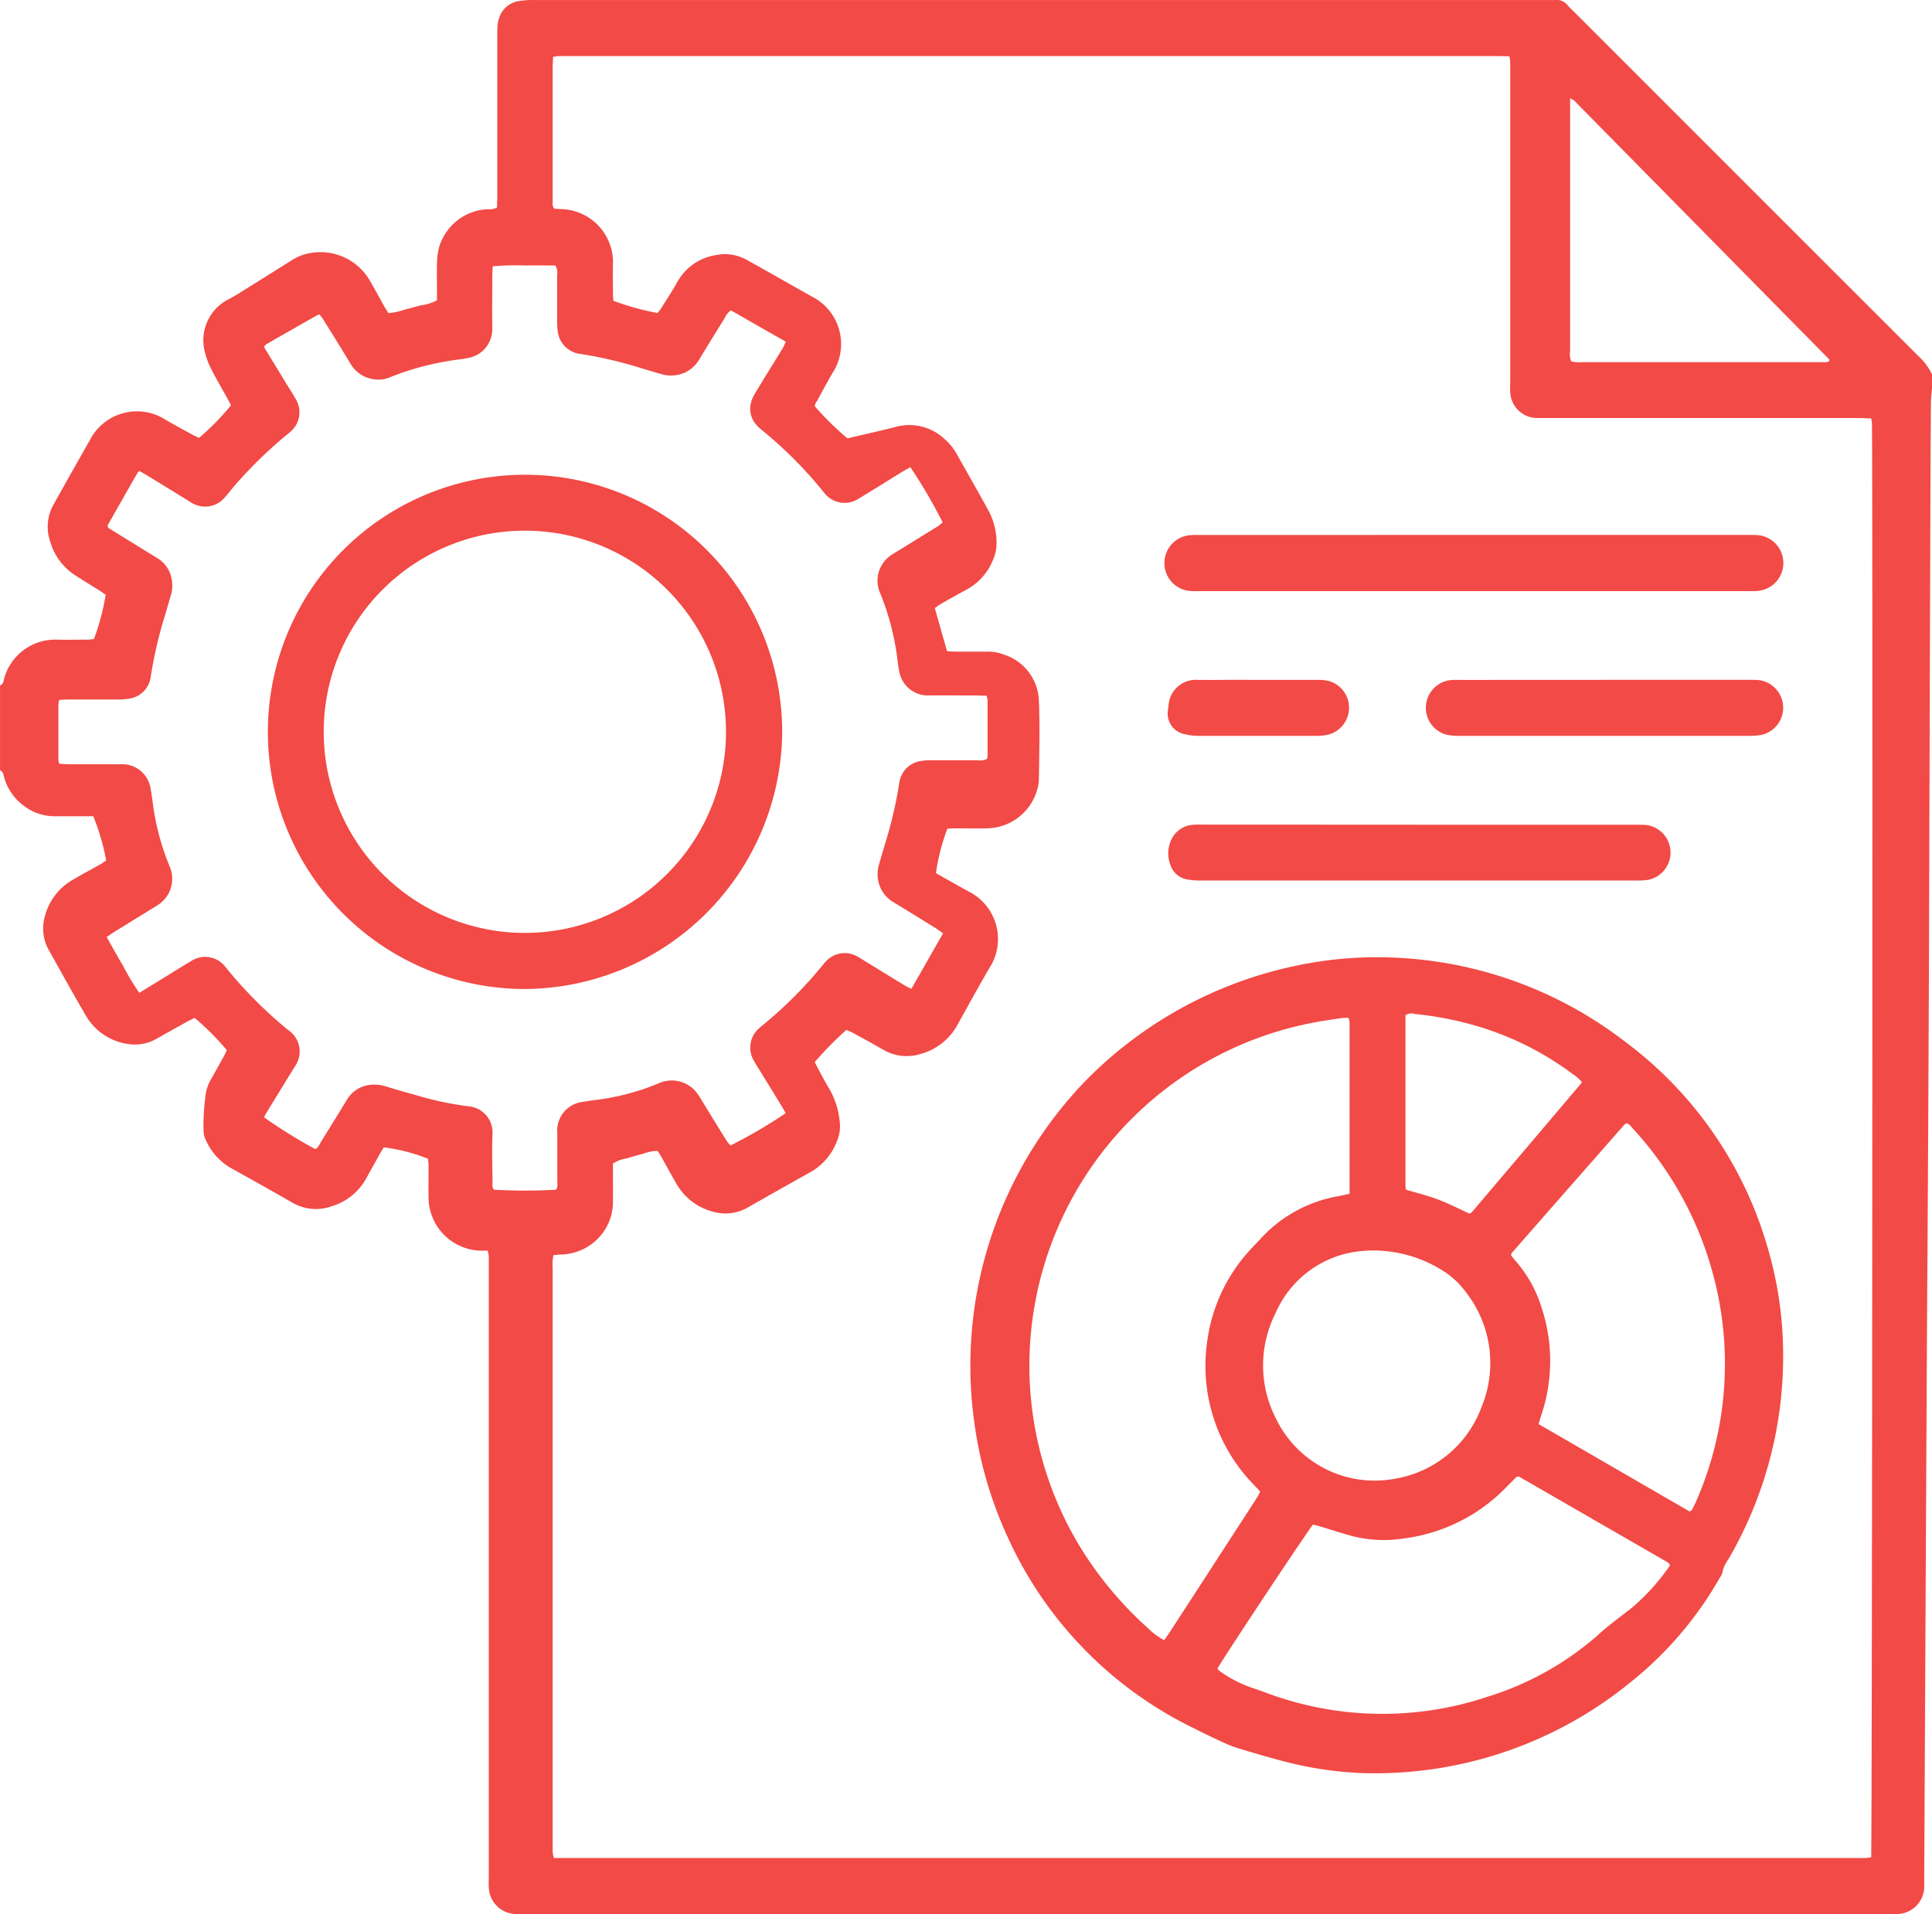
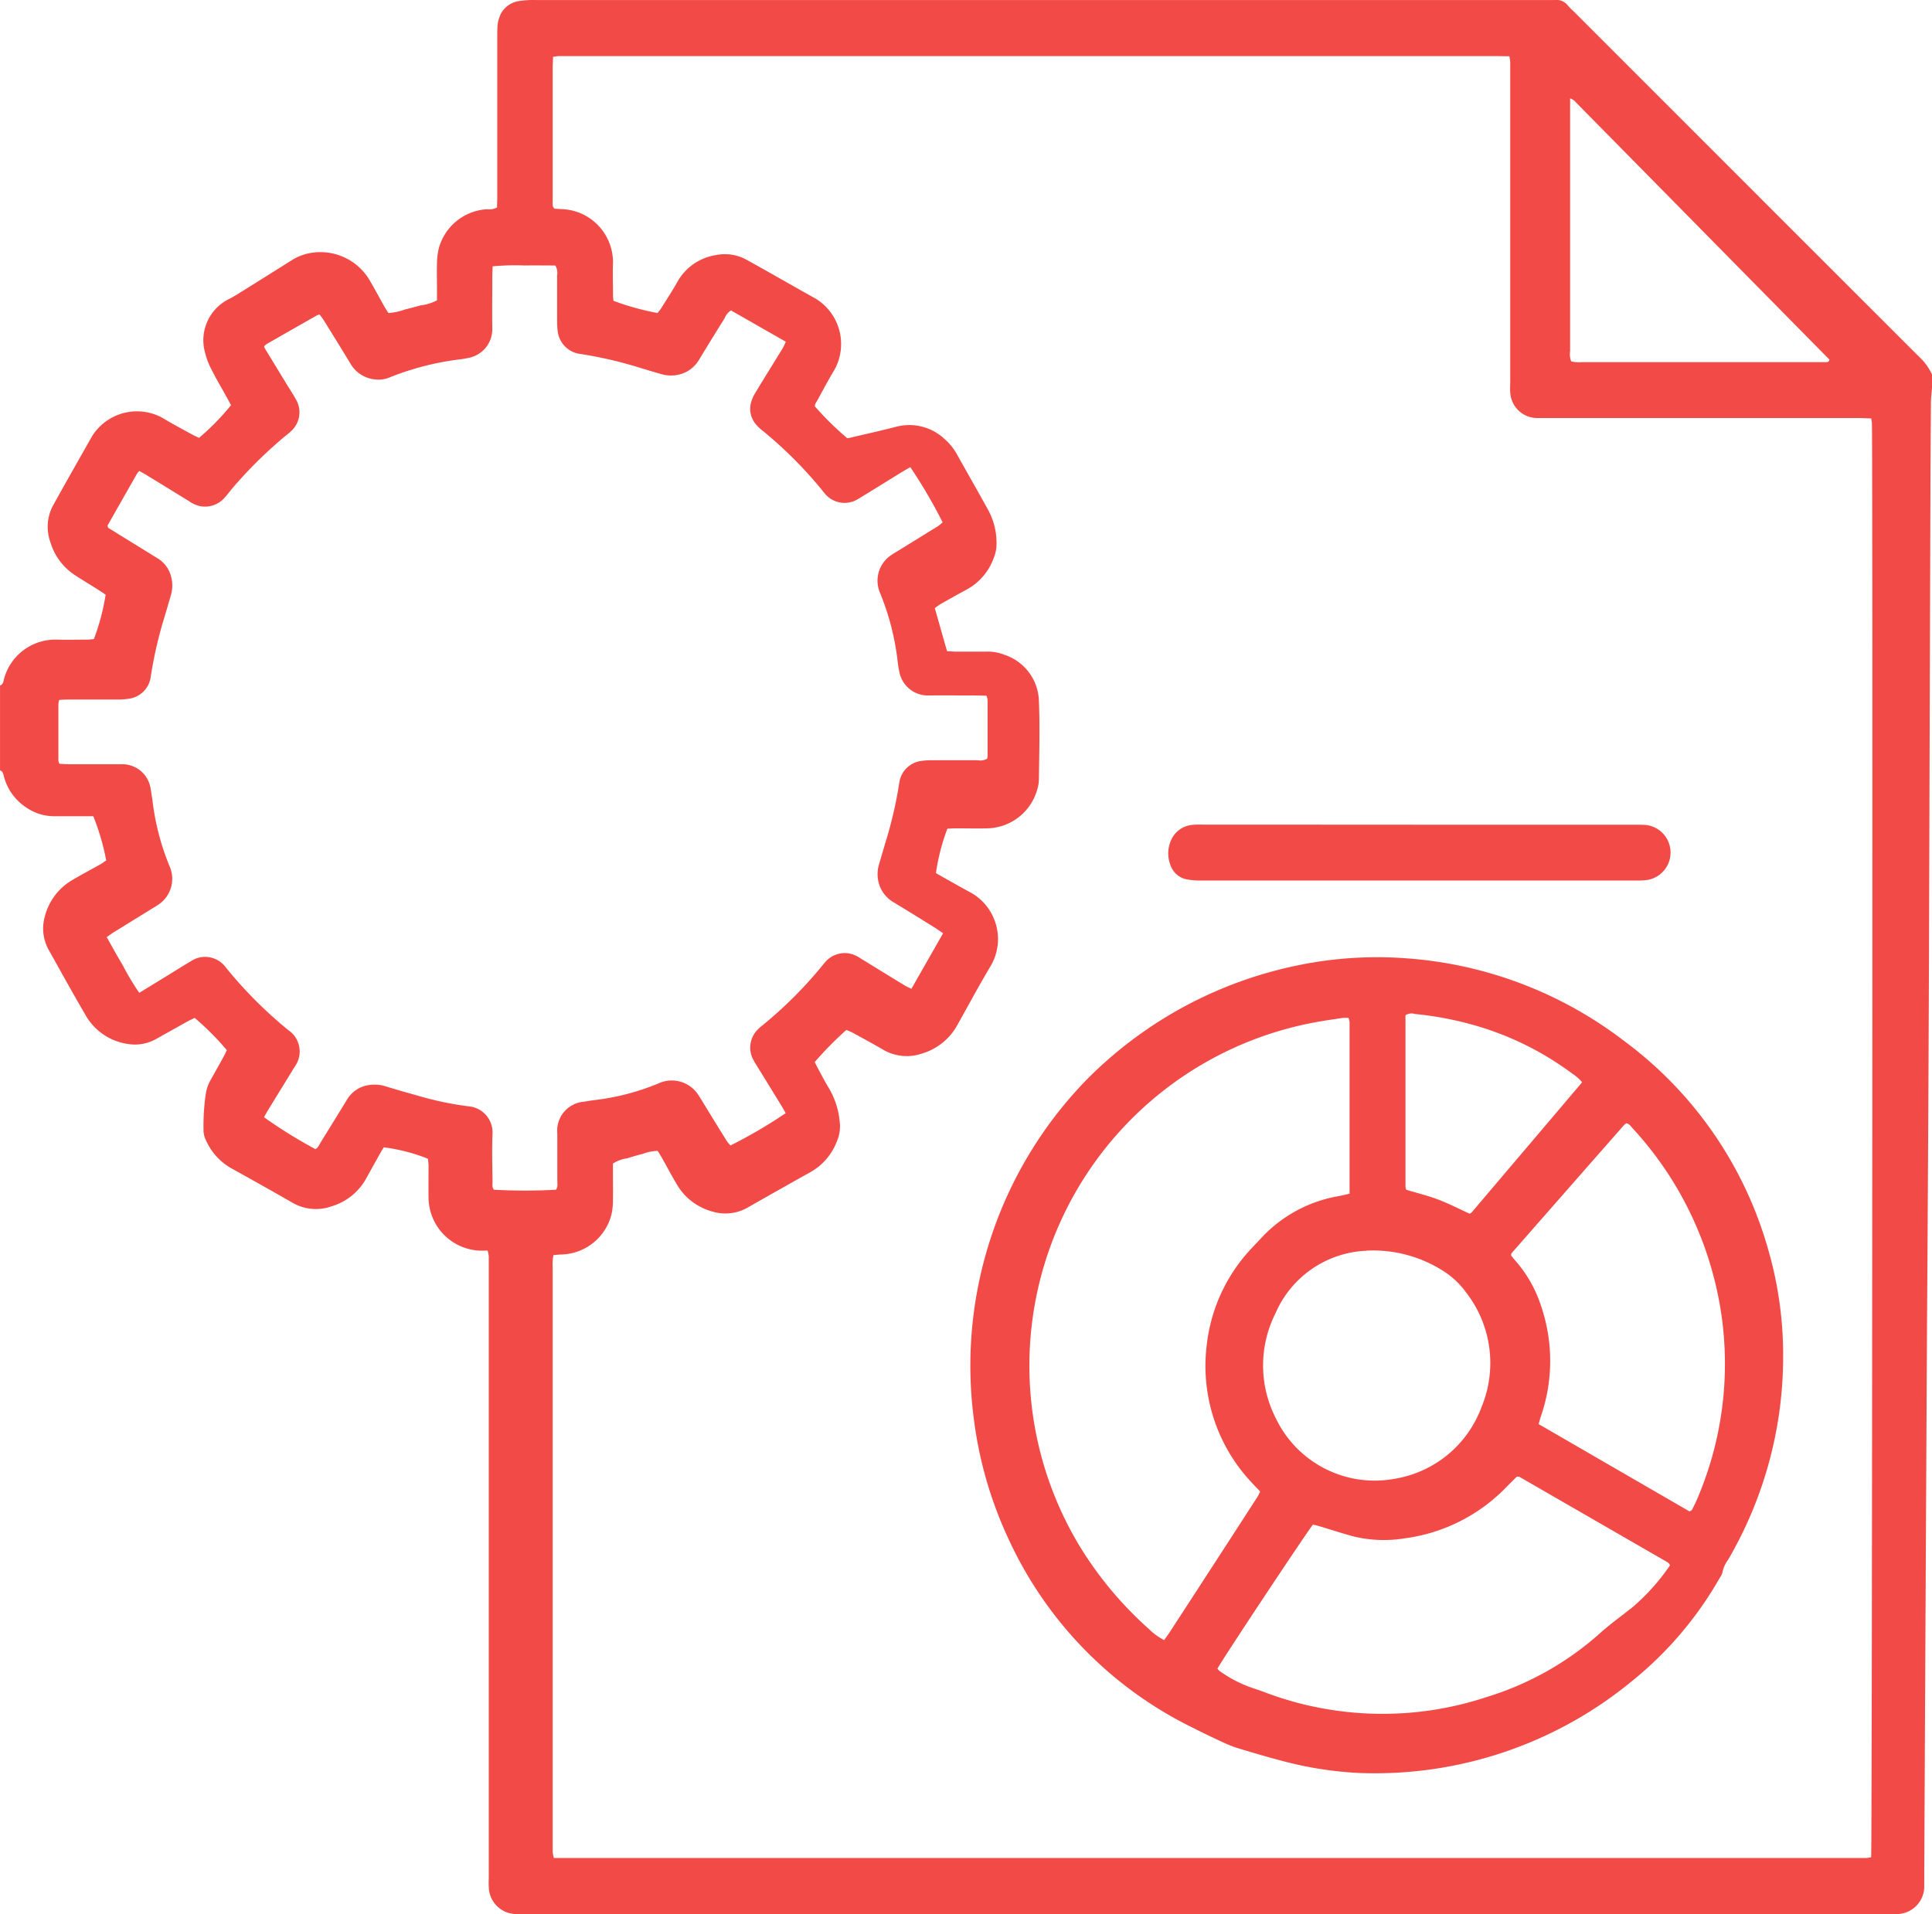
<svg xmlns="http://www.w3.org/2000/svg" width="57.781" height="57.254" viewBox="0 0 57.781 57.254">
  <defs>
    <style>.a{fill:#f24a46;}</style>
  </defs>
  <g transform="translate(-7.709 -7.858)">
    <path class="a" d="M65.49,19.061v.394c-.011.149-.03.3-.032.447q-.011,1.466-.016,2.931Q65.42,29.64,65.4,36.447q-.021,5.509-.059,11.02-.043,8.257-.083,16.516c0,.1,0,.207,0,.31a.825.825,0,0,1-.809.816c-.083.005-.168,0-.254,0H23.384c-.074,0-.151,0-.225,0a.826.826,0,0,1-.832-.821c-.007-.1,0-.207,0-.31q0-9.119,0-18.236c0-.1,0-.207,0-.31a1.067,1.067,0,0,0-.035-.168c-.1,0-.181.005-.266,0a1.6,1.6,0,0,1-1.5-1.578c-.005-.319,0-.638,0-.958,0-.073-.012-.147-.018-.211a5.427,5.427,0,0,0-1.323-.342c-.034.059-.073.121-.11.186-.137.247-.275.491-.41.738a1.754,1.754,0,0,1-1.05.844,1.393,1.393,0,0,1-1.167-.115c-.6-.346-1.208-.685-1.816-1.023a1.8,1.8,0,0,1-.763-.839.666.666,0,0,1-.073-.3,6.7,6.7,0,0,1,.064-1.068A1.237,1.237,0,0,1,14,40.175c.135-.236.266-.475.4-.715.035-.064.064-.131.092-.192a7.982,7.982,0,0,0-.963-.965c-.064.034-.131.066-.2.1l-.935.523a1.288,1.288,0,0,1-.841.161,1.741,1.741,0,0,1-1.3-.892c-.369-.631-.722-1.273-1.08-1.912a1.312,1.312,0,0,1-.124-1.009A1.764,1.764,0,0,1,9.9,34.165c.275-.163.559-.312.835-.468.055-.032.1-.073.151-.1a7.029,7.029,0,0,0-.387-1.325H9.325A1.476,1.476,0,0,1,8.479,32a1.586,1.586,0,0,1-.647-.894c-.023-.082-.027-.17-.122-.207V28.364c.08-.034.1-.1.115-.181A1.587,1.587,0,0,1,9.406,26.99c.31.009.621,0,.931,0a1.787,1.787,0,0,0,.181-.018,6.767,6.767,0,0,0,.351-1.326c-.071-.048-.147-.1-.227-.151-.222-.14-.447-.275-.669-.419a1.793,1.793,0,0,1-.761-1.014A1.35,1.35,0,0,1,9.3,22.969c.383-.69.773-1.376,1.162-2.062a1.583,1.583,0,0,1,2.1-.553c.3.181.6.34.908.509.064.035.133.064.192.092a7.255,7.255,0,0,0,.956-.977c-.041-.078-.085-.161-.131-.243-.149-.271-.309-.537-.447-.814a2.193,2.193,0,0,1-.2-.523,1.371,1.371,0,0,1,.713-1.593c.1-.05.2-.11.293-.168q.79-.492,1.577-.988a1.554,1.554,0,0,1,.461-.2,1.71,1.71,0,0,1,1.885.8c.151.259.293.525.44.787.037.064.078.124.117.186a1.93,1.93,0,0,0,.5-.108c.154-.037.309-.08.463-.122a1.383,1.383,0,0,0,.489-.151V16.56c0-.273-.007-.546,0-.818a2.013,2.013,0,0,1,.059-.473,1.59,1.59,0,0,1,1.444-1.153.472.472,0,0,0,.293-.053c0-.1.007-.209.007-.321V8.951c0-.1,0-.206.007-.309a.908.908,0,0,1,.05-.248.729.729,0,0,1,.566-.5,2.644,2.644,0,0,1,.5-.035q15.162,0,30.325,0c.055,0,.112,0,.168,0a.429.429,0,0,1,.4.161,1.877,1.877,0,0,0,.177.179q5.171,5.174,10.344,10.344A1.617,1.617,0,0,1,65.49,19.061ZM36.032,27.335c.1.005.181.014.264.014.31,0,.621,0,.929,0a1.31,1.31,0,0,1,.523.094,1.5,1.5,0,0,1,1.032,1.383c.032.779.009,1.559,0,2.339a1.172,1.172,0,0,1-.057.332,1.585,1.585,0,0,1-1.484,1.137c-.31.009-.621,0-.931,0-.09,0-.183.007-.266.011a6.3,6.3,0,0,0-.342,1.328c.076.043.156.092.238.137.278.156.557.314.837.465a1.594,1.594,0,0,1,.589,2.13c-.358.6-.686,1.209-1.025,1.816a1.784,1.784,0,0,1-1.075.855,1.39,1.39,0,0,1-1.142-.121c-.309-.179-.622-.349-.935-.52a1.612,1.612,0,0,0-.168-.069,10.426,10.426,0,0,0-.943.958c.027.057.055.115.085.172.117.215.229.433.356.64a2.408,2.408,0,0,1,.307.988,1.109,1.109,0,0,1-.078.552,1.786,1.786,0,0,1-.805.945q-.934.521-1.864,1.052a1.34,1.34,0,0,1-1.06.124,1.761,1.761,0,0,1-1.069-.818c-.154-.259-.294-.525-.442-.787-.041-.073-.085-.142-.129-.211a1.366,1.366,0,0,0-.449.092c-.156.037-.309.082-.461.131a1.03,1.03,0,0,0-.427.158v.277c0,.282.005.564,0,.846a1.832,1.832,0,0,1-.048.417,1.59,1.59,0,0,1-1.481,1.179c-.082,0-.163.012-.25.018a1.4,1.4,0,0,0-.023.38V63.032c0,.074,0,.151,0,.225a1.464,1.464,0,0,0,.035.176H63.262c.083,0,.168,0,.254,0a1.341,1.341,0,0,0,.154-.023c.032-.248.053-42.155.023-42.886,0-.044-.012-.089-.021-.151-.124,0-.234-.011-.344-.011H53.97c-.094,0-.188,0-.282,0a.809.809,0,0,1-.812-.775c-.009-.1,0-.207,0-.31V10c0-.094,0-.188,0-.282a1.684,1.684,0,0,0-.025-.177c-.145,0-.275-.005-.4-.005H24.679c-.083,0-.168,0-.254,0-.053,0-.1.012-.176.021,0,.117-.011.22-.011.321v2.735c0,.422,0,.846,0,1.268,0,.071-.021.151.057.22l.211.012a1.589,1.589,0,0,1,1.536,1.6c-.012.319,0,.638,0,.958,0,.064.009.128.012.184a7.823,7.823,0,0,0,1.319.365,1.556,1.556,0,0,0,.1-.126c.168-.27.346-.537.5-.814a1.6,1.6,0,0,1,1.142-.791,1.338,1.338,0,0,1,.927.142c.69.381,1.373.777,2.062,1.16a1.592,1.592,0,0,1,.569,2.114c-.181.3-.34.6-.509.91-.034.064-.089.121-.083.2a9.01,9.01,0,0,0,.966.949c.025,0,.053-.005.08-.011.456-.108.915-.209,1.369-.326a1.541,1.541,0,0,1,1.465.365,1.676,1.676,0,0,1,.369.458c.312.559.63,1.112.938,1.672a2.048,2.048,0,0,1,.243,1.057,1.1,1.1,0,0,1-.087.381,1.739,1.739,0,0,1-.812.936c-.264.142-.527.291-.787.438a1.778,1.778,0,0,0-.158.115ZM17.142,42.23c.087-.046.119-.14.167-.218.257-.415.514-.83.768-1.247a.912.912,0,0,1,.622-.445,1.091,1.091,0,0,1,.528.027c.325.1.647.192.974.282a9.559,9.559,0,0,0,1.513.319.784.784,0,0,1,.725.819c-.02.477-.005.958,0,1.436,0,.083-.02.17.044.241a17,17,0,0,0,1.853,0c.064-.082.041-.179.041-.271,0-.468,0-.938,0-1.408a.868.868,0,0,1,.8-.954c.092-.016.184-.03.277-.044a7.111,7.111,0,0,0,1.983-.518.945.945,0,0,1,1.128.317c.044.062.082.126.122.19.25.408.5.818.754,1.224a1.128,1.128,0,0,0,.115.14,14.766,14.766,0,0,0,1.651-.966c-.039-.069-.078-.142-.122-.213-.245-.4-.491-.8-.738-1.2-.034-.057-.071-.112-.1-.17a.762.762,0,0,1,.137-.931c.051-.053.113-.1.17-.147a12.564,12.564,0,0,0,1.766-1.775,1.28,1.28,0,0,1,.112-.128.772.772,0,0,1,.644-.218.888.888,0,0,1,.362.147q.66.407,1.321.81c.06.037.128.066.207.106l.949-1.663c-.082-.055-.149-.1-.218-.149-.415-.257-.83-.516-1.248-.768a.971.971,0,0,1-.411-.449,1.01,1.01,0,0,1-.041-.688c.062-.218.128-.433.19-.649a12.437,12.437,0,0,0,.419-1.809.762.762,0,0,1,.658-.642,2.123,2.123,0,0,1,.337-.02c.45,0,.9,0,1.353,0a.408.408,0,0,0,.275-.044.381.381,0,0,0,.016-.078q0-.846,0-1.692a.531.531,0,0,0-.034-.117c-.11,0-.211-.007-.314-.007-.479,0-.958-.005-1.436,0a.868.868,0,0,1-.857-.715c-.02-.092-.034-.184-.046-.278a7.655,7.655,0,0,0-.537-2.093.92.92,0,0,1,.282-1.069,2.163,2.163,0,0,1,.211-.138l1.247-.77a1.515,1.515,0,0,0,.14-.115,15.276,15.276,0,0,0-.966-1.651c-.078.044-.158.089-.238.137-.431.264-.86.536-1.3.8a.766.766,0,0,1-1.037-.168c-.037-.043-.071-.089-.106-.131a12.573,12.573,0,0,0-1.757-1.745,1.12,1.12,0,0,1-.163-.154.719.719,0,0,1-.174-.63,1.077,1.077,0,0,1,.14-.333c.266-.443.541-.881.81-1.321.037-.062.066-.129.1-.207l-1.639-.936a.485.485,0,0,0-.188.229c-.254.408-.505.814-.754,1.224a.974.974,0,0,1-.4.388,1.023,1.023,0,0,1-.741.064c-.207-.057-.413-.122-.621-.183a12.3,12.3,0,0,0-1.78-.417.778.778,0,0,1-.7-.693,2.6,2.6,0,0,1-.016-.31c0-.45,0-.9,0-1.353a.409.409,0,0,0-.055-.293c-.294,0-.6-.005-.912,0a7.34,7.34,0,0,0-.963.025c0,.117-.009.22-.009.321,0,.516-.007,1.034,0,1.55a.871.871,0,0,1-.7.865c-.074.016-.147.03-.222.041a8.341,8.341,0,0,0-2.149.546.852.852,0,0,1-.442.059.952.952,0,0,1-.729-.472c-.262-.434-.53-.865-.8-1.3-.037-.06-.085-.117-.124-.17a.553.553,0,0,0-.071.023q-.761.431-1.516.865a.377.377,0,0,0-.071.069.664.664,0,0,0,.027.067q.3.492.6.984c.106.177.222.349.323.53a.758.758,0,0,1-.144.952c-.053.051-.113.1-.172.145A13.161,13.161,0,0,0,14.7,22.414c-.092.108-.176.222-.27.326a.774.774,0,0,1-.709.262.893.893,0,0,1-.358-.153c-.417-.257-.832-.513-1.248-.766-.078-.05-.16-.092-.239-.138a.509.509,0,0,0-.066.076c-.294.514-.585,1.029-.878,1.543a.035.035,0,0,0-.005.027.245.245,0,0,0,.02.055l.383.238,1.078.665a.906.906,0,0,1,.417.548,1.037,1.037,0,0,1-.011.583c-.059.2-.115.4-.174.594a12.671,12.671,0,0,0-.429,1.864.758.758,0,0,1-.621.615,2.087,2.087,0,0,1-.365.028c-.488,0-.977,0-1.465,0-.092,0-.184.007-.28.012a.759.759,0,0,0-.025.124c0,.564,0,1.128,0,1.692a.341.341,0,0,0,.032.094c.089.005.181.014.273.014.525,0,1.052,0,1.578,0a.855.855,0,0,1,.878.75c.021.112.037.223.053.335a7.465,7.465,0,0,0,.518,1.983.927.927,0,0,1-.307,1.108c-.06.044-.126.082-.19.122l-1.174.724c-.071.044-.137.094-.216.149.165.291.317.571.481.844a7.762,7.762,0,0,0,.493.823l.709-.434c.28-.172.559-.349.841-.516a.764.764,0,0,1,1.016.161c.025.028.048.059.071.089a13.039,13.039,0,0,0,1.812,1.809.772.772,0,0,1,.2,1.1c-.023.041-.05.08-.074.121q-.362.588-.722,1.176c-.044.071-.083.144-.122.215A14.5,14.5,0,0,0,17.142,42.23ZM54.667,10.8v3.926q0,1.817,0,3.634a.59.59,0,0,0,.032.307,1.07,1.07,0,0,0,.335.023h7.071c.066,0,.131,0,.2,0,.044,0,.1.005.119-.074q-3.812-3.87-7.642-7.755A.578.578,0,0,0,54.667,10.8Z" transform="translate(0)" />
-     <path class="a" d="M48.383,35.979a12.034,12.034,0,0,1-1.646,6.045.929.929,0,0,0-.17.381.428.428,0,0,1-.074.151,10.882,10.882,0,0,1-2.653,3.116A12.084,12.084,0,0,1,35.657,48.4a11.005,11.005,0,0,1-2.275-.364c-.445-.117-.885-.248-1.325-.381a3.717,3.717,0,0,1-.47-.19q-.434-.2-.862-.417a11.734,11.734,0,0,1-5.515-5.659,12.013,12.013,0,0,1-1.021-3.5A12.259,12.259,0,0,1,27.558,27.66a12.368,12.368,0,0,1,6.331-3.419,11.7,11.7,0,0,1,3.224-.206,12.111,12.111,0,0,1,6.517,2.474,11.716,11.716,0,0,1,4.3,6.216A11.352,11.352,0,0,1,48.383,35.979Zm-13-10.162a1.362,1.362,0,0,0-.17,0c-.307.048-.614.089-.917.149a10.445,10.445,0,0,0-6.93,15.689,10.994,10.994,0,0,0,2.039,2.433,1.918,1.918,0,0,0,.465.34c.051-.071.1-.137.147-.206q1.322-2.032,2.637-4.066a1.566,1.566,0,0,0,.089-.172c-.08-.085-.151-.158-.222-.234a5.088,5.088,0,0,1-1.374-4.169A5.028,5.028,0,0,1,32.5,32.693l.27-.287a4.1,4.1,0,0,1,2.309-1.256c.108-.02.215-.046.337-.073,0-1.726,0-3.433,0-5.143A.711.711,0,0,0,35.386,25.817ZM31.465,45.282a.291.291,0,0,0,.053.062,3.767,3.767,0,0,0,.968.507c.126.041.25.083.372.129a9.922,9.922,0,0,0,6.68.144,9.048,9.048,0,0,0,3.295-1.837c.325-.3.685-.557,1.03-.83A6.317,6.317,0,0,0,45,42.191a.332.332,0,0,0-.021-.041.2.2,0,0,0-.039-.039c-.039-.027-.08-.05-.121-.073L40.5,39.547a.046.046,0,0,0-.027-.007.265.265,0,0,0-.057,0l-.3.3a5.163,5.163,0,0,1-3.059,1.545,3.855,3.855,0,0,1-1.566-.069c-.333-.094-.663-.2-.995-.3-.06-.018-.122-.03-.176-.043C34.036,41.347,31.559,45.082,31.465,45.282Zm14.123-4.7c.043-.032.062-.039.071-.053.034-.067.066-.135.1-.2a10.259,10.259,0,0,0,.486-6.992,10.4,10.4,0,0,0-2.36-4.214c-.055-.06-.1-.138-.193-.154a.5.5,0,0,0-.066.051q-1.684,1.918-3.364,3.834l-.012.025a.392.392,0,0,0,0,.048c.03.037.069.089.112.138a3.828,3.828,0,0,1,.787,1.387,5.082,5.082,0,0,1-.005,3.265c-.027.078-.048.158-.074.25Zm-9.67-7.8A3.1,3.1,0,0,0,33.2,34.654a3.465,3.465,0,0,0,.005,3.128A3.279,3.279,0,0,0,36.78,39.6a3.345,3.345,0,0,0,2.579-2.133,3.442,3.442,0,0,0-.461-3.442,2.486,2.486,0,0,0-.722-.665A3.9,3.9,0,0,0,35.918,32.779Zm6.453-5.036a1.328,1.328,0,0,0-.294-.259,9.072,9.072,0,0,0-2.965-1.458A10.188,10.188,0,0,0,37.37,25.7a.327.327,0,0,0-.282.039c0,1.7,0,3.41,0,5.118a.493.493,0,0,0,.02.1c.333.1.661.179.975.3s.614.275.922.417a.261.261,0,0,0,.067-.044C40.169,30.338,41.263,29.05,42.371,27.743Z" transform="translate(12.655 12.487)" />
-     <path class="a" d="M36.6,16.88h8.2c.094,0,.188,0,.282.005a.838.838,0,0,1,0,1.671,2.411,2.411,0,0,1-.254.005q-8.238,0-16.477,0a1.987,1.987,0,0,1-.309-.012.838.838,0,0,1,.055-1.66,3.01,3.01,0,0,1,.31-.007Z" transform="translate(15.189 6.978)" />
+     <path class="a" d="M48.383,35.979a12.034,12.034,0,0,1-1.646,6.045.929.929,0,0,0-.17.381.428.428,0,0,1-.074.151,10.882,10.882,0,0,1-2.653,3.116A12.084,12.084,0,0,1,35.657,48.4a11.005,11.005,0,0,1-2.275-.364c-.445-.117-.885-.248-1.325-.381a3.717,3.717,0,0,1-.47-.19q-.434-.2-.862-.417a11.734,11.734,0,0,1-5.515-5.659,12.013,12.013,0,0,1-1.021-3.5A12.259,12.259,0,0,1,27.558,27.66a12.368,12.368,0,0,1,6.331-3.419,11.7,11.7,0,0,1,3.224-.206,12.111,12.111,0,0,1,6.517,2.474,11.716,11.716,0,0,1,4.3,6.216A11.352,11.352,0,0,1,48.383,35.979Zm-13-10.162a1.362,1.362,0,0,0-.17,0c-.307.048-.614.089-.917.149a10.445,10.445,0,0,0-6.93,15.689,10.994,10.994,0,0,0,2.039,2.433,1.918,1.918,0,0,0,.465.34c.051-.071.1-.137.147-.206q1.322-2.032,2.637-4.066a1.566,1.566,0,0,0,.089-.172c-.08-.085-.151-.158-.222-.234a5.088,5.088,0,0,1-1.374-4.169A5.028,5.028,0,0,1,32.5,32.693l.27-.287a4.1,4.1,0,0,1,2.309-1.256c.108-.02.215-.046.337-.073,0-1.726,0-3.433,0-5.143A.711.711,0,0,0,35.386,25.817ZM31.465,45.282a.291.291,0,0,0,.053.062,3.767,3.767,0,0,0,.968.507c.126.041.25.083.372.129a9.922,9.922,0,0,0,6.68.144,9.048,9.048,0,0,0,3.295-1.837c.325-.3.685-.557,1.03-.83A6.317,6.317,0,0,0,45,42.191a.332.332,0,0,0-.021-.041.2.2,0,0,0-.039-.039c-.039-.027-.08-.05-.121-.073L40.5,39.547a.046.046,0,0,0-.027-.007.265.265,0,0,0-.057,0l-.3.3a5.163,5.163,0,0,1-3.059,1.545,3.855,3.855,0,0,1-1.566-.069c-.333-.094-.663-.2-.995-.3-.06-.018-.122-.03-.176-.043C34.036,41.347,31.559,45.082,31.465,45.282Zm14.123-4.7c.043-.032.062-.039.071-.053.034-.067.066-.135.1-.2a10.259,10.259,0,0,0,.486-6.992,10.4,10.4,0,0,0-2.36-4.214c-.055-.06-.1-.138-.193-.154a.5.5,0,0,0-.066.051q-1.684,1.918-3.364,3.834l-.012.025a.392.392,0,0,0,0,.048c.03.037.069.089.112.138a3.828,3.828,0,0,1,.787,1.387,5.082,5.082,0,0,1-.005,3.265c-.027.078-.048.158-.074.25Zm-9.67-7.8A3.1,3.1,0,0,0,33.2,34.654a3.465,3.465,0,0,0,.005,3.128A3.279,3.279,0,0,0,36.78,39.6a3.345,3.345,0,0,0,2.579-2.133,3.442,3.442,0,0,0-.461-3.442,2.486,2.486,0,0,0-.722-.665A3.9,3.9,0,0,0,35.918,32.779m6.453-5.036a1.328,1.328,0,0,0-.294-.259,9.072,9.072,0,0,0-2.965-1.458A10.188,10.188,0,0,0,37.37,25.7a.327.327,0,0,0-.282.039c0,1.7,0,3.41,0,5.118a.493.493,0,0,0,.02.1c.333.1.661.179.975.3s.614.275.922.417a.261.261,0,0,0,.067-.044C40.169,30.338,41.263,29.05,42.371,27.743Z" transform="translate(12.655 12.487)" />
    <path class="a" d="M34.932,21.768q3.211,0,6.423,0c.112,0,.225,0,.337.007a.831.831,0,0,1,.055,1.644,2.234,2.234,0,0,1-.309.018H28.4A2.218,2.218,0,0,1,28,23.409a.645.645,0,0,1-.53-.449.95.95,0,0,1,.007-.688.767.767,0,0,1,.663-.5c.112-.011.225-.007.337-.007Q31.708,21.766,34.932,21.768Z" transform="translate(15.239 10.758)" />
-     <path class="a" d="M37.085,19.325h4.338c.094,0,.188,0,.28.005a.834.834,0,0,1,.112,1.637,2.065,2.065,0,0,1-.392.034q-2.633,0-5.265,0c-1.137,0-2.272,0-3.408,0a1.8,1.8,0,0,1-.39-.039.834.834,0,0,1,.135-1.63c.1-.009.207-.005.31-.005Z" transform="translate(18.596 8.868)" />
-     <path class="a" d="M30.115,19.326c.6,0,1.2,0,1.8,0a1.207,1.207,0,0,1,.358.051.831.831,0,0,1-.094,1.591,1.605,1.605,0,0,1-.305.032q-1.774,0-3.547,0a1.688,1.688,0,0,1-.39-.044.632.632,0,0,1-.525-.766l.011-.112a.819.819,0,0,1,.833-.754c.394.009.787,0,1.181,0Z" transform="translate(15.234 8.868)" />
-     <path class="a" d="M19.911,31.247a7.691,7.691,0,1,1,7.7-7.673A7.745,7.745,0,0,1,19.911,31.247Zm.011-1.678a6.015,6.015,0,1,0-.014-12.031,6.015,6.015,0,1,0,.014,12.031Z" transform="translate(3.491 6.193)" />
  </g>
</svg>